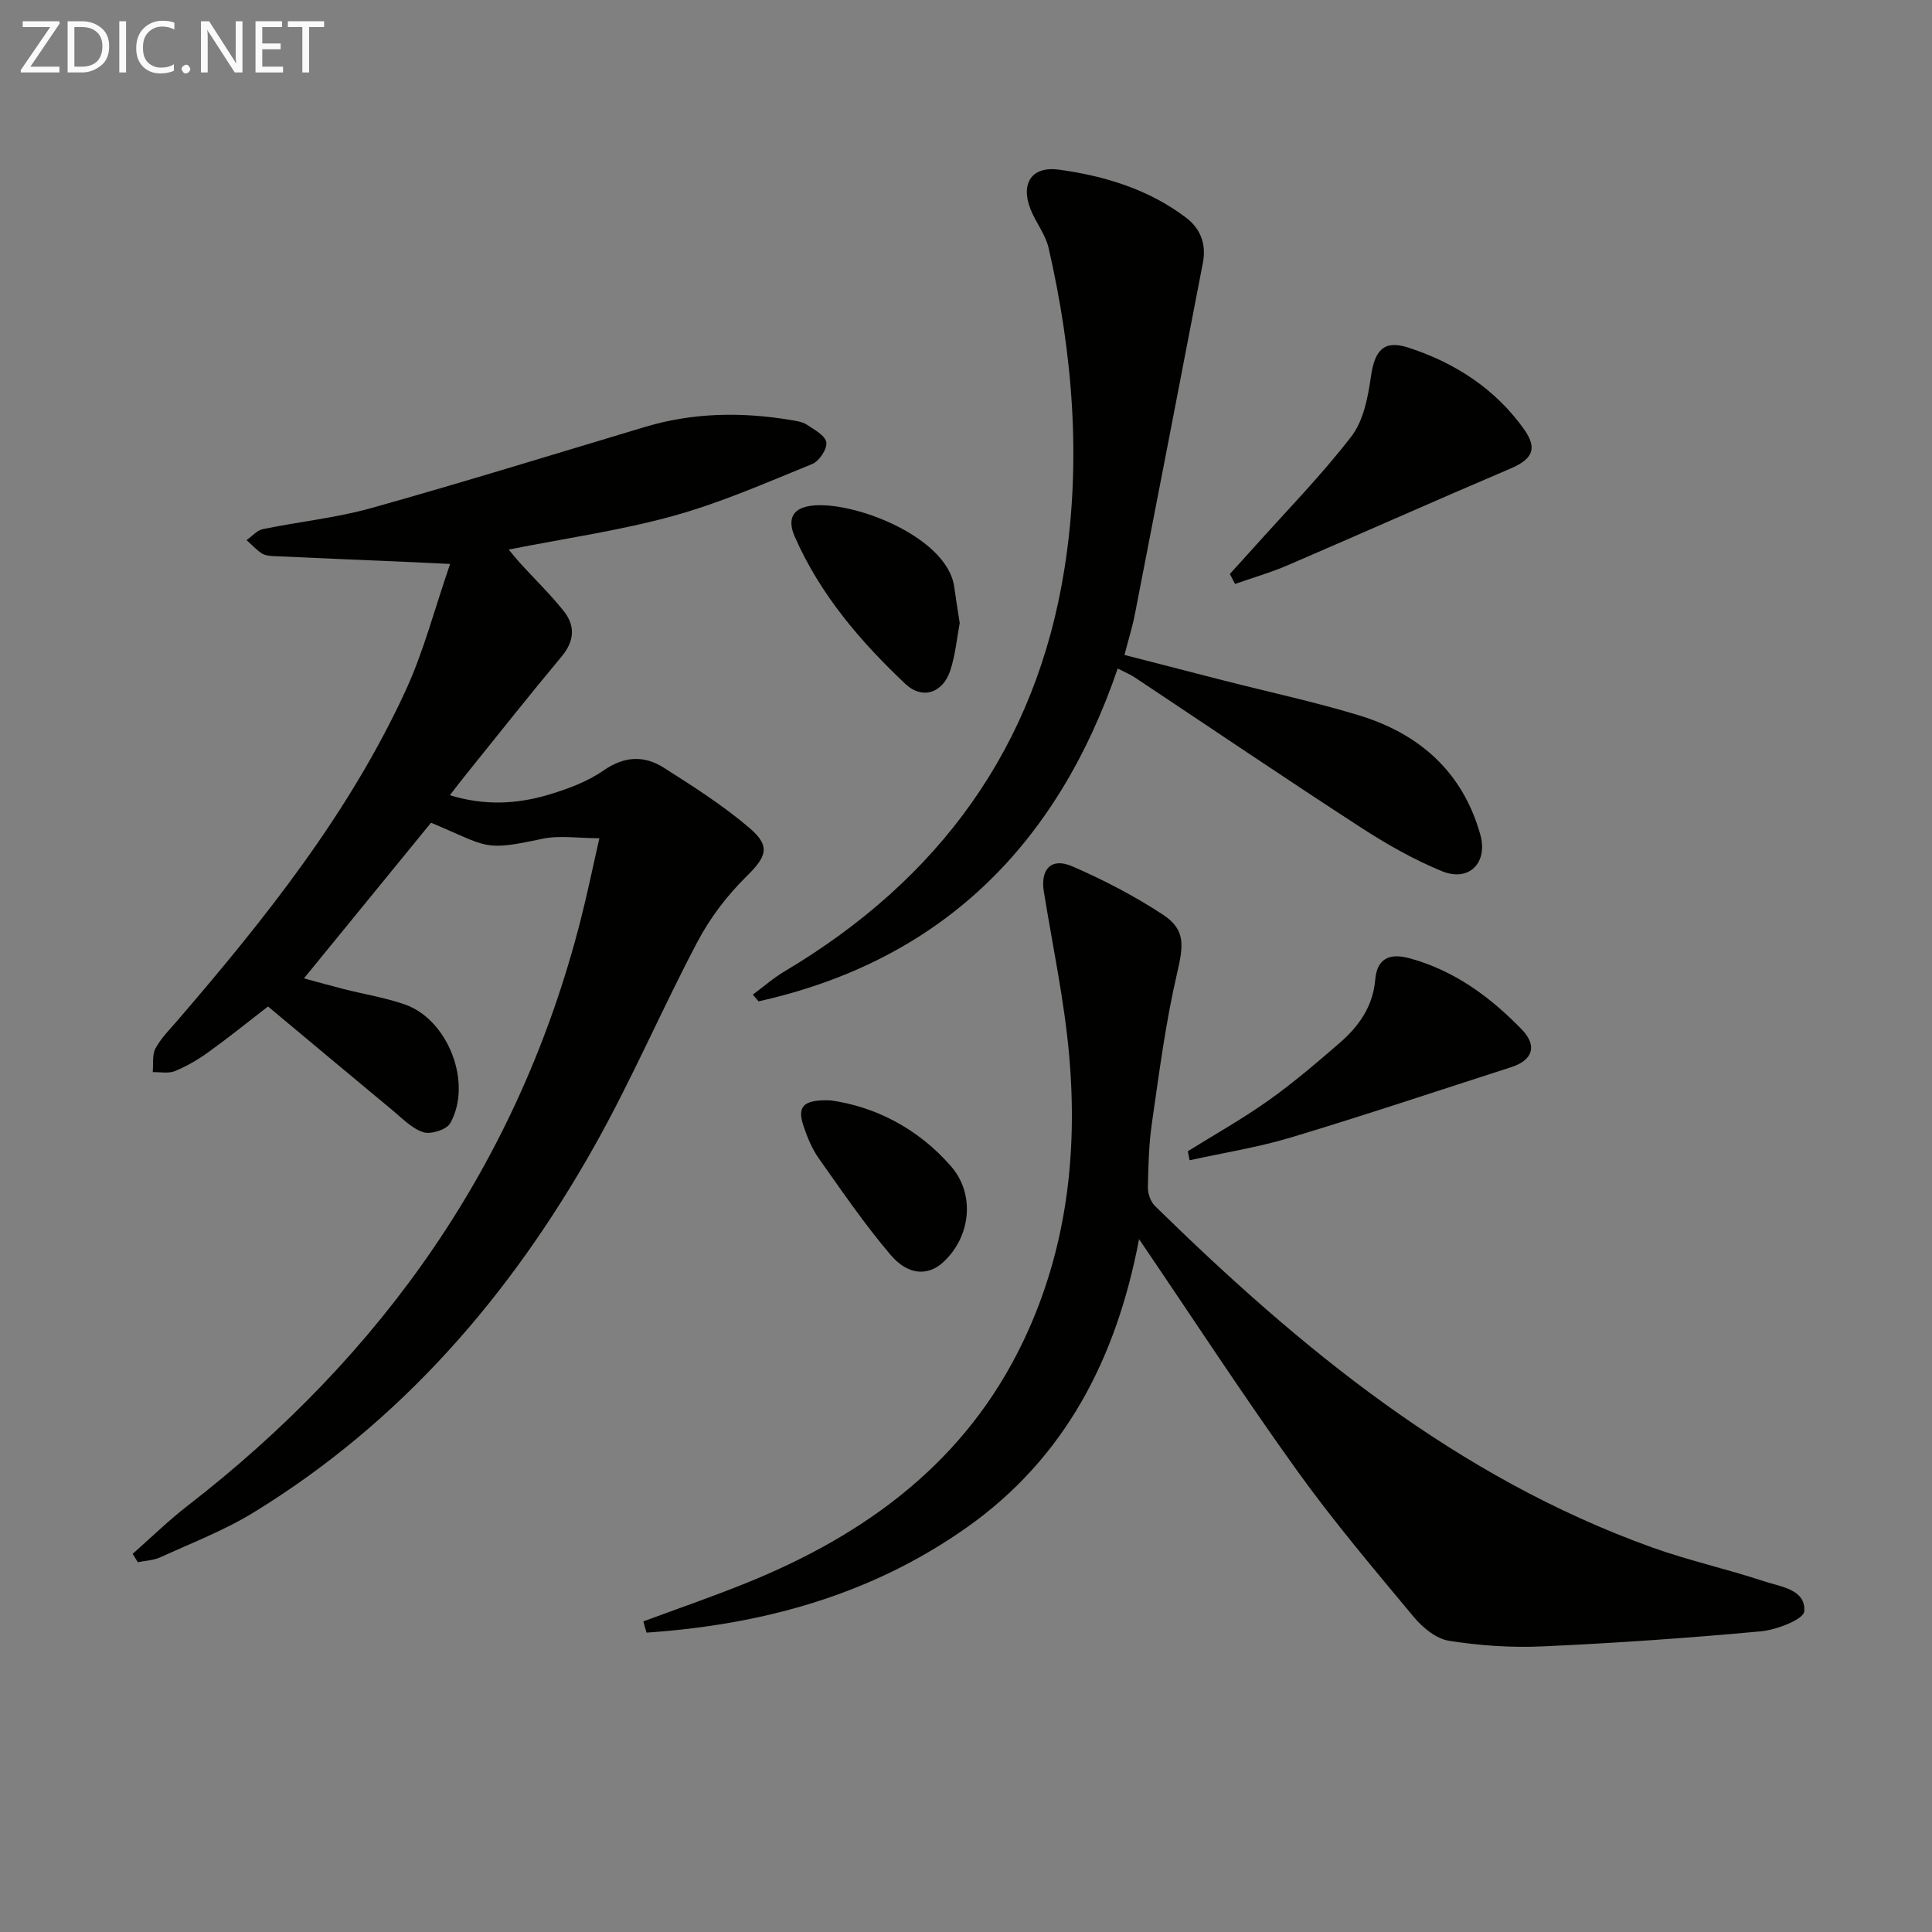
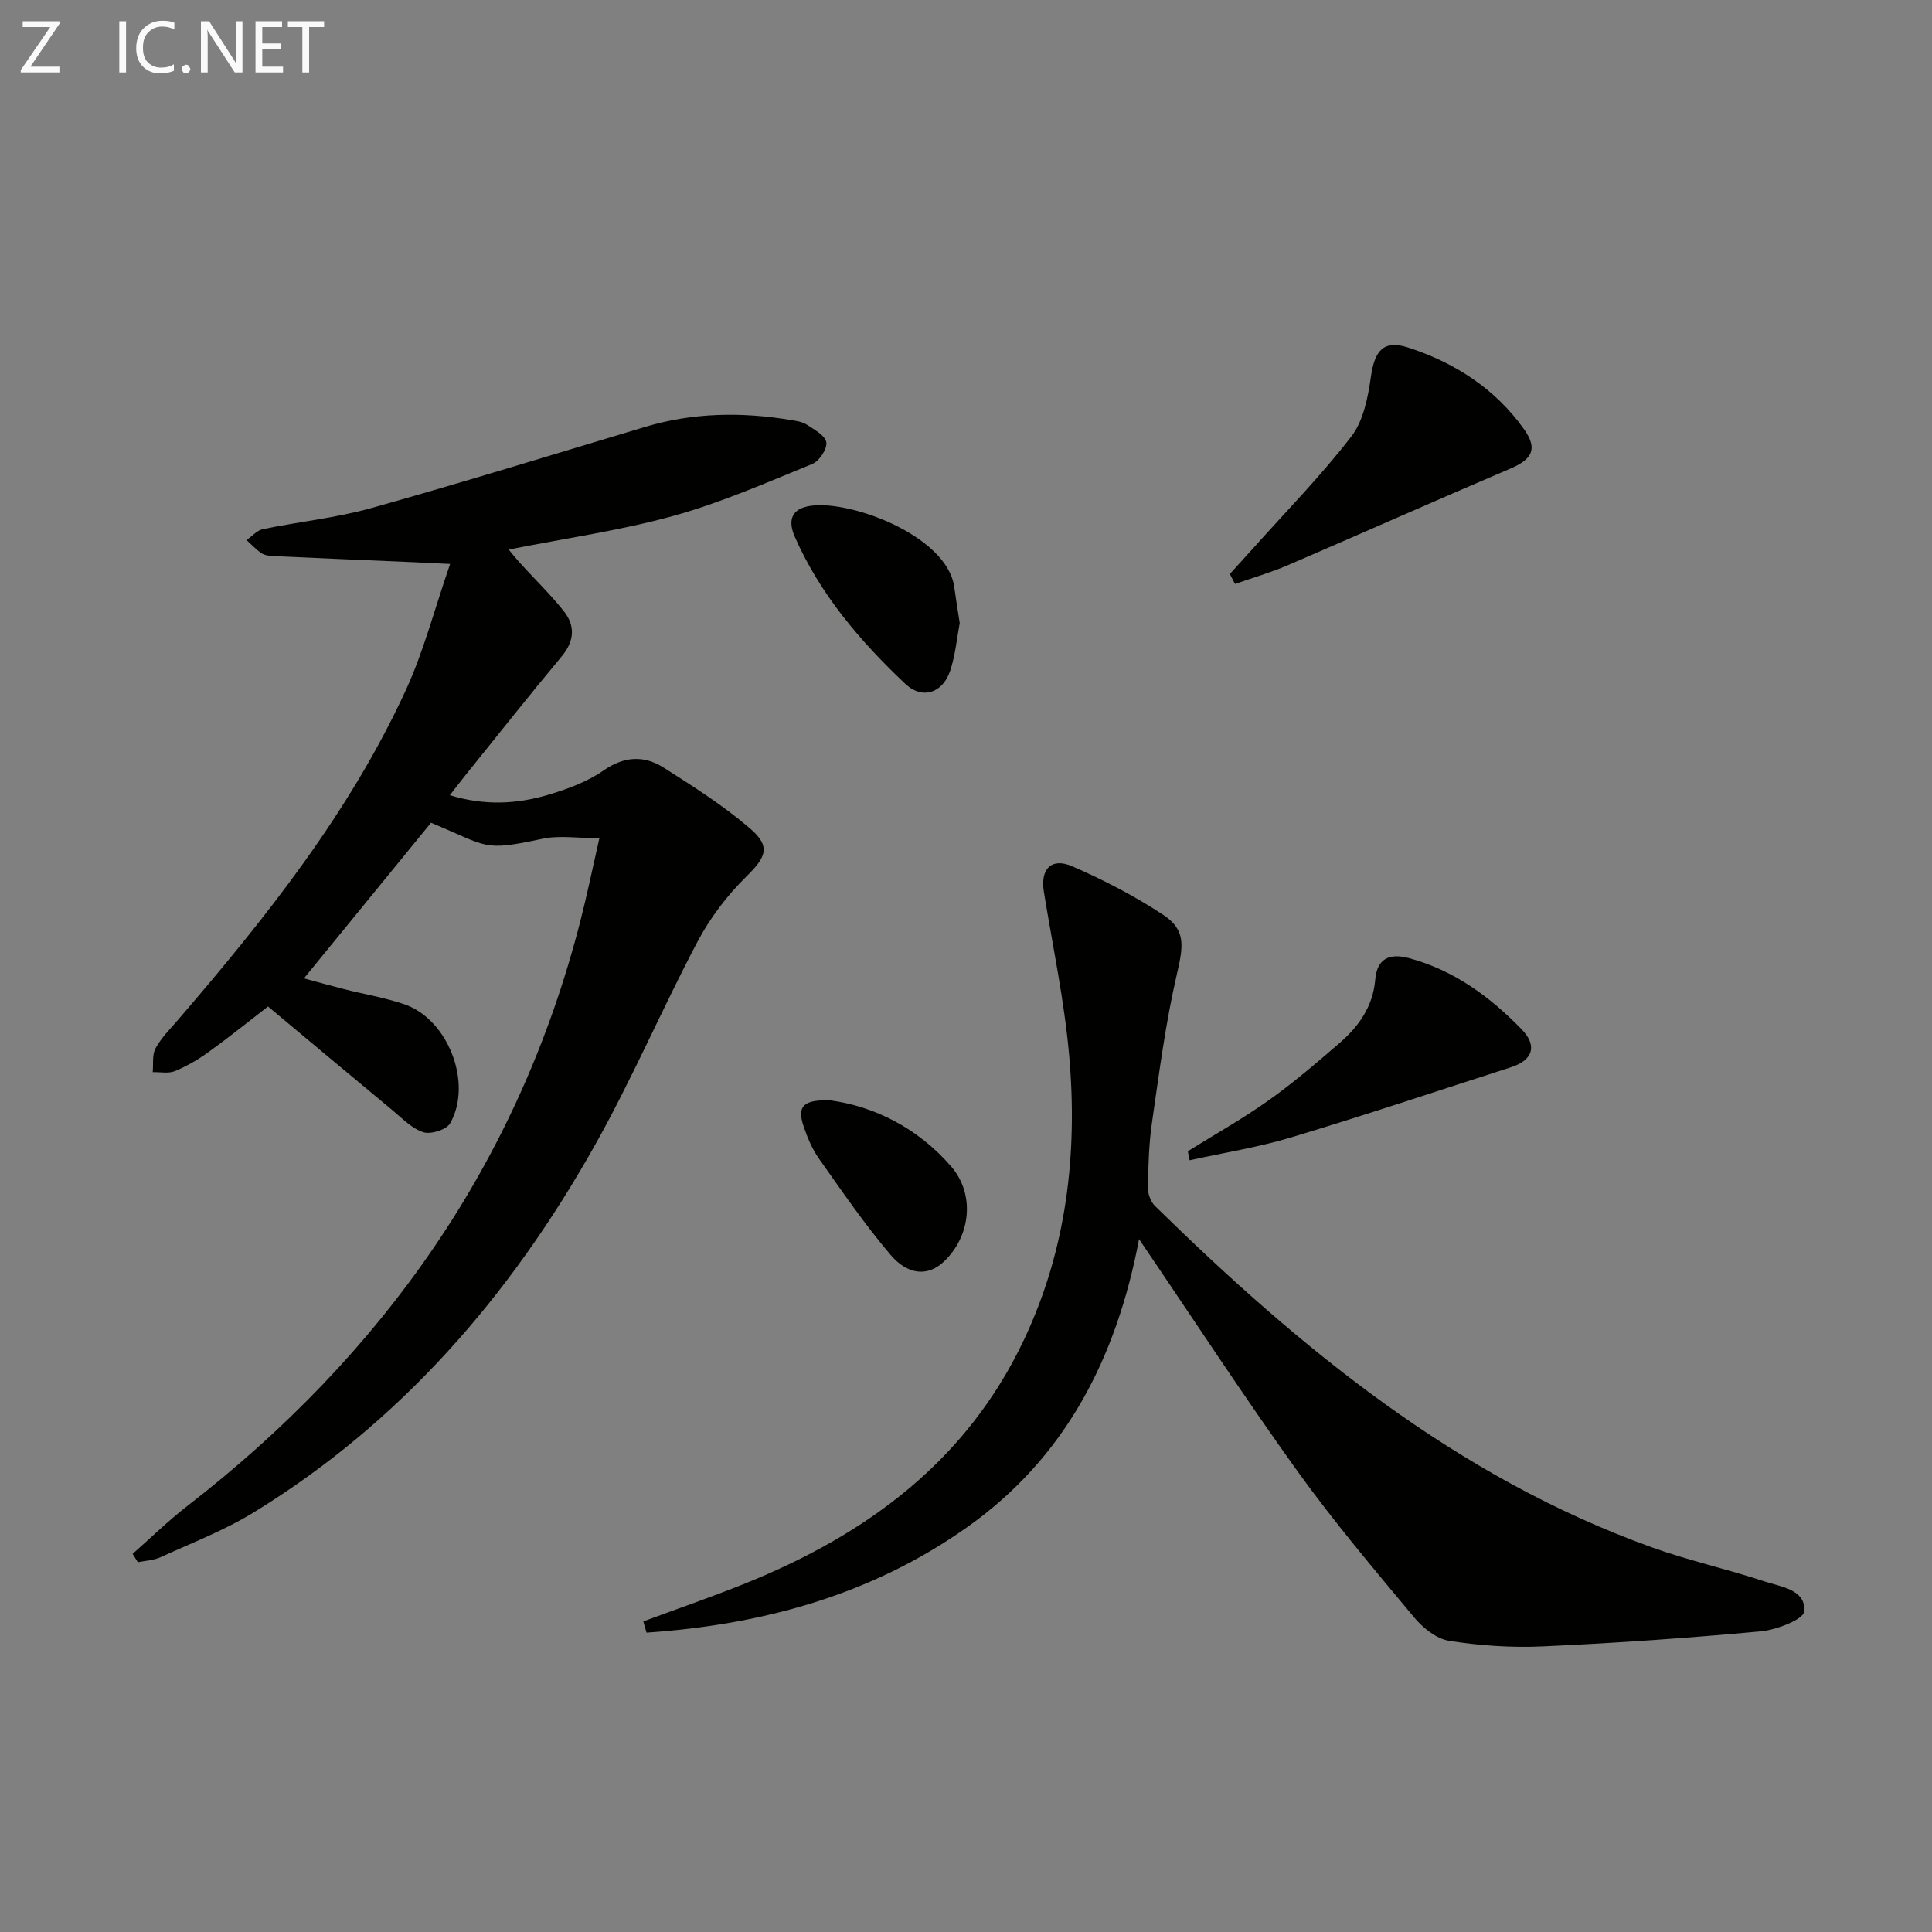
<svg xmlns="http://www.w3.org/2000/svg" enable-background="new 0 0 400 400" viewBox="0 0 400 400">
  <rect x="0" y="0" width="400" height="400" fill="#808080" stroke="none" />
  <path d="m27.46 321.71c3.78-3.33 7.39-6.87 11.37-9.95 40.5-31.36 68.51-71.08 81.32-121.03 1.43-5.58 2.59-11.24 3.94-17.18-4.33 0-8.24-.65-11.84.12-12.36 2.65-11.03 1.66-23.01-3.33-8.63 10.56-17.23 21.1-26.31 32.22 2.85.77 5.57 1.54 8.31 2.23 4.18 1.06 8.48 1.76 12.53 3.15 9 3.11 14.13 16.3 9.44 24.61-.75 1.33-3.98 2.36-5.54 1.87-2.39-.76-4.38-2.87-6.42-4.56-8.58-7.11-17.12-14.27-25.76-21.48-4.19 3.24-8.19 6.47-12.36 9.47-2.15 1.55-4.49 2.91-6.93 3.91-1.33.55-3.04.17-4.58.21.16-1.67-.15-3.59.59-4.94 1.17-2.15 2.99-3.96 4.62-5.85 18.16-21.11 35.49-42.83 47.21-68.33 3.69-8.03 5.92-16.73 9.15-26.09-3.48-.17-5.39-.27-7.29-.35-9.79-.42-19.57-.83-29.36-1.28-.81-.04-1.75-.16-2.39-.59-1.13-.76-2.08-1.8-3.1-2.72 1.12-.78 2.15-2.01 3.37-2.27 7.46-1.54 15.11-2.31 22.42-4.35 18.99-5.32 37.84-11.16 56.74-16.82 9.92-2.97 19.96-3.11 30.09-1.43 1.14.19 2.4.35 3.33.95 1.57 1.03 3.84 2.25 4.08 3.68.22 1.34-1.46 3.89-2.9 4.48-9.48 3.86-18.92 8.02-28.74 10.74-10.99 3.04-22.38 4.65-34.12 6.98.78.93 1.51 1.86 2.3 2.74 3.02 3.31 6.25 6.45 9.05 9.94 2.47 3.07 2.3 6.24-.4 9.47-6.72 8.05-13.22 16.28-19.8 24.44-1.02 1.26-2 2.56-3.33 4.27 7.21 2.21 13.9 1.85 20.45-.11 3.95-1.18 8.01-2.68 11.35-5 4.32-3.01 8.42-3.17 12.5-.58 6.13 3.9 12.33 7.84 17.82 12.55 4.43 3.8 3.33 5.97-.78 10.02-3.95 3.89-7.47 8.53-10.06 13.43-7.37 13.95-13.59 28.54-21.32 42.28-17.38 30.92-40.06 57.2-70.61 75.92-6.05 3.71-12.79 6.29-19.27 9.26-1.42.65-3.11.7-4.68 1.03-.37-.59-.72-1.16-1.08-1.73z" fill="#010100" />
  <path d="m133.2 335.69c7.1-2.63 14.26-5.09 21.28-7.93 24.99-10.1 45.64-25.26 57.51-50.35 8.85-18.7 11.16-38.58 9.37-58.89-1-11.36-3.41-22.6-5.24-33.89-.76-4.68 1.53-7.16 5.9-5.26 6.5 2.83 12.9 6.14 18.81 10.04 4.74 3.13 4.17 6.48 2.84 12.23-2.35 10.13-3.68 20.5-5.17 30.81-.64 4.42-.76 8.94-.84 13.42-.02 1.28.57 2.94 1.47 3.82 30.15 29.54 62.39 56.1 102.81 70.65 7.63 2.75 15.62 4.5 23.33 7.06 3.43 1.14 8.63 1.66 8.28 6.22-.12 1.65-5.73 3.83-8.99 4.13-15.05 1.39-30.15 2.44-45.25 3.12-6.41.29-12.95-.16-19.29-1.16-2.63-.41-5.43-2.68-7.25-4.86-8.3-9.97-16.7-19.89-24.26-30.42-11.05-15.39-21.4-31.28-32.68-47.88-4.69 24.73-15.32 45.35-35.75 59.75-19.93 14.05-42.42 20.09-66.22 21.72-.23-.75-.45-1.54-.66-2.33z" fill="#010100" />
-   <path d="m155.87 205.92c2.18-1.61 4.23-3.42 6.55-4.8 31.99-19.03 52.13-46.38 57.98-83.46 3.51-22.28 1.72-44.43-3.3-66.33-.65-2.83-2.69-5.3-3.76-8.06-2.07-5.35.28-8.92 5.95-8.14 9.44 1.3 18.53 4.06 26.29 9.95 3 2.28 4.2 5.52 3.47 9.3-4.68 24.26-9.35 48.52-14.08 72.77-.5 2.59-1.3 5.12-2.16 8.45 6.99 1.8 13.79 3.56 20.59 5.3 9.31 2.38 18.73 4.4 27.92 7.19 12.54 3.81 21.5 11.69 25.16 24.7 1.63 5.81-2.3 9.88-7.93 7.58-5.93-2.42-11.61-5.68-17-9.18-15.62-10.14-31.04-20.59-46.55-30.9-.94-.63-2.01-1.06-3.59-1.88-12.53 36.64-36.55 60.47-74.36 68.91-.4-.47-.79-.94-1.18-1.4z" fill="#010100" />
-   <path d="m254.63 118.84c1.61-1.78 3.23-3.55 4.82-5.33 6.85-7.67 14.09-15.04 20.35-23.17 2.5-3.25 3.42-8.08 4.03-12.34.76-5.34 2.57-7.7 7.69-6.05 9.64 3.11 18.04 8.52 24 16.9 2.94 4.14 1.67 6.26-2.88 8.2-15.41 6.56-30.71 13.39-46.09 20-3.52 1.51-7.23 2.58-10.85 3.85-.36-.68-.72-1.37-1.07-2.06z" fill="#010100" />
+   <path d="m254.63 118.84c1.61-1.78 3.23-3.55 4.82-5.33 6.85-7.67 14.09-15.04 20.35-23.17 2.5-3.25 3.42-8.08 4.03-12.34.76-5.34 2.57-7.7 7.69-6.05 9.64 3.11 18.04 8.52 24 16.9 2.94 4.14 1.67 6.26-2.88 8.2-15.41 6.56-30.71 13.39-46.09 20-3.52 1.51-7.23 2.58-10.85 3.85-.36-.68-.72-1.37-1.07-2.06" fill="#010100" />
  <path d="m245.93 238.35c5.59-3.49 11.36-6.72 16.72-10.53 5.14-3.65 9.96-7.78 14.73-11.91 3.97-3.44 6.88-7.55 7.35-13.11.36-4.24 2.84-5.55 7.02-4.42 9.31 2.51 16.75 8 23.28 14.72 3.36 3.45 2.28 6.42-2.17 7.85-15.16 4.88-30.27 9.94-45.52 14.53-6.87 2.07-14.02 3.19-21.05 4.74-.11-.64-.23-1.26-.36-1.87z" fill="#010100" />
  <path d="m198.7 128.99c-.56 2.95-.87 6.47-1.93 9.75-1.51 4.71-5.76 6.21-9.33 2.85-9.33-8.81-17.65-18.53-22.89-30.47-1.19-2.71-1.16-5.4 2.49-6.25 7.94-1.85 29.08 5.83 30.53 16.69.31 2.29.69 4.57 1.13 7.43z" fill="#010100" />
  <path d="m171.93 227.82c9.12 1.25 18.09 5.73 24.97 13.65 5.09 5.86 4.05 14.63-1.61 19.85-3.12 2.88-7.25 2.79-10.92-1.53-5.35-6.3-10.05-13.17-14.83-19.93-1.41-2-2.4-4.39-3.18-6.73-1.36-4.04-.1-5.51 5.57-5.31z" fill="#010100" />
  <g fill="#fafafa">
    <path d="m12.4 4.8-6.1 9h6v1.2h-8v-.5l6.1-8.9h-5.7v-1.2h7.6v.4z" />
-     <path d="m14 15v-10.6h3c1.6 0 2.9.5 4 1.4s1.6 2.2 1.6 3.8-.5 3-1.6 3.9-2.4 1.5-4 1.5zm1.4-9.4v8.2h1.6c1.3 0 2.4-.4 3.1-1.1s1.1-1.8 1.1-3.1-.4-2.3-1.2-3-1.8-1-3.1-1z" />
    <path d="m26.1 4.4v10.6h-1.4v-10.6z" />
    <path d="m36.1 14.6c-.8.4-1.8.6-2.9.6-1.5 0-2.7-.5-3.6-1.4s-1.4-2.2-1.4-3.8c0-1.7.5-3.1 1.5-4.1s2.3-1.6 3.9-1.6c1 0 1.8.1 2.5.4v1.4c-.8-.4-1.6-.6-2.5-.6-1.2 0-2.1.4-2.9 1.2s-1.1 1.8-1.1 3.2c0 1.3.3 2.3 1 3s1.6 1.1 2.7 1.1c1 0 2-.2 2.7-.7v1.3z" />
    <path d="m37.6 14.3c0-.2.1-.5.3-.6s.4-.3.6-.3c.3 0 .5.1.6.3s.3.4.3.6-.1.4-.3.6-.4.3-.6.3c-.3 0-.5-.1-.6-.3s-.3-.4-.3-.6z" />
    <path d="m50.2 15h-1.6l-5.3-8.2c-.2-.2-.3-.5-.4-.7 0 .2.1.7.1 1.5v7.4h-1.4v-10.6h1.7l5.2 8.1c.2.4.4.6.4.7 0-.3-.1-.8-.1-1.5v-7.3h1.4z" />
    <path d="m58.6 15h-5.7v-10.6h5.5v1.2h-4.1v3.4h3.8v1.2h-3.8v3.6h4.3z" />
    <path d="m67.1 5.6h-3.1v9.4h-1.4v-9.4h-3v-1.2h7.5z" />
  </g>
</svg>